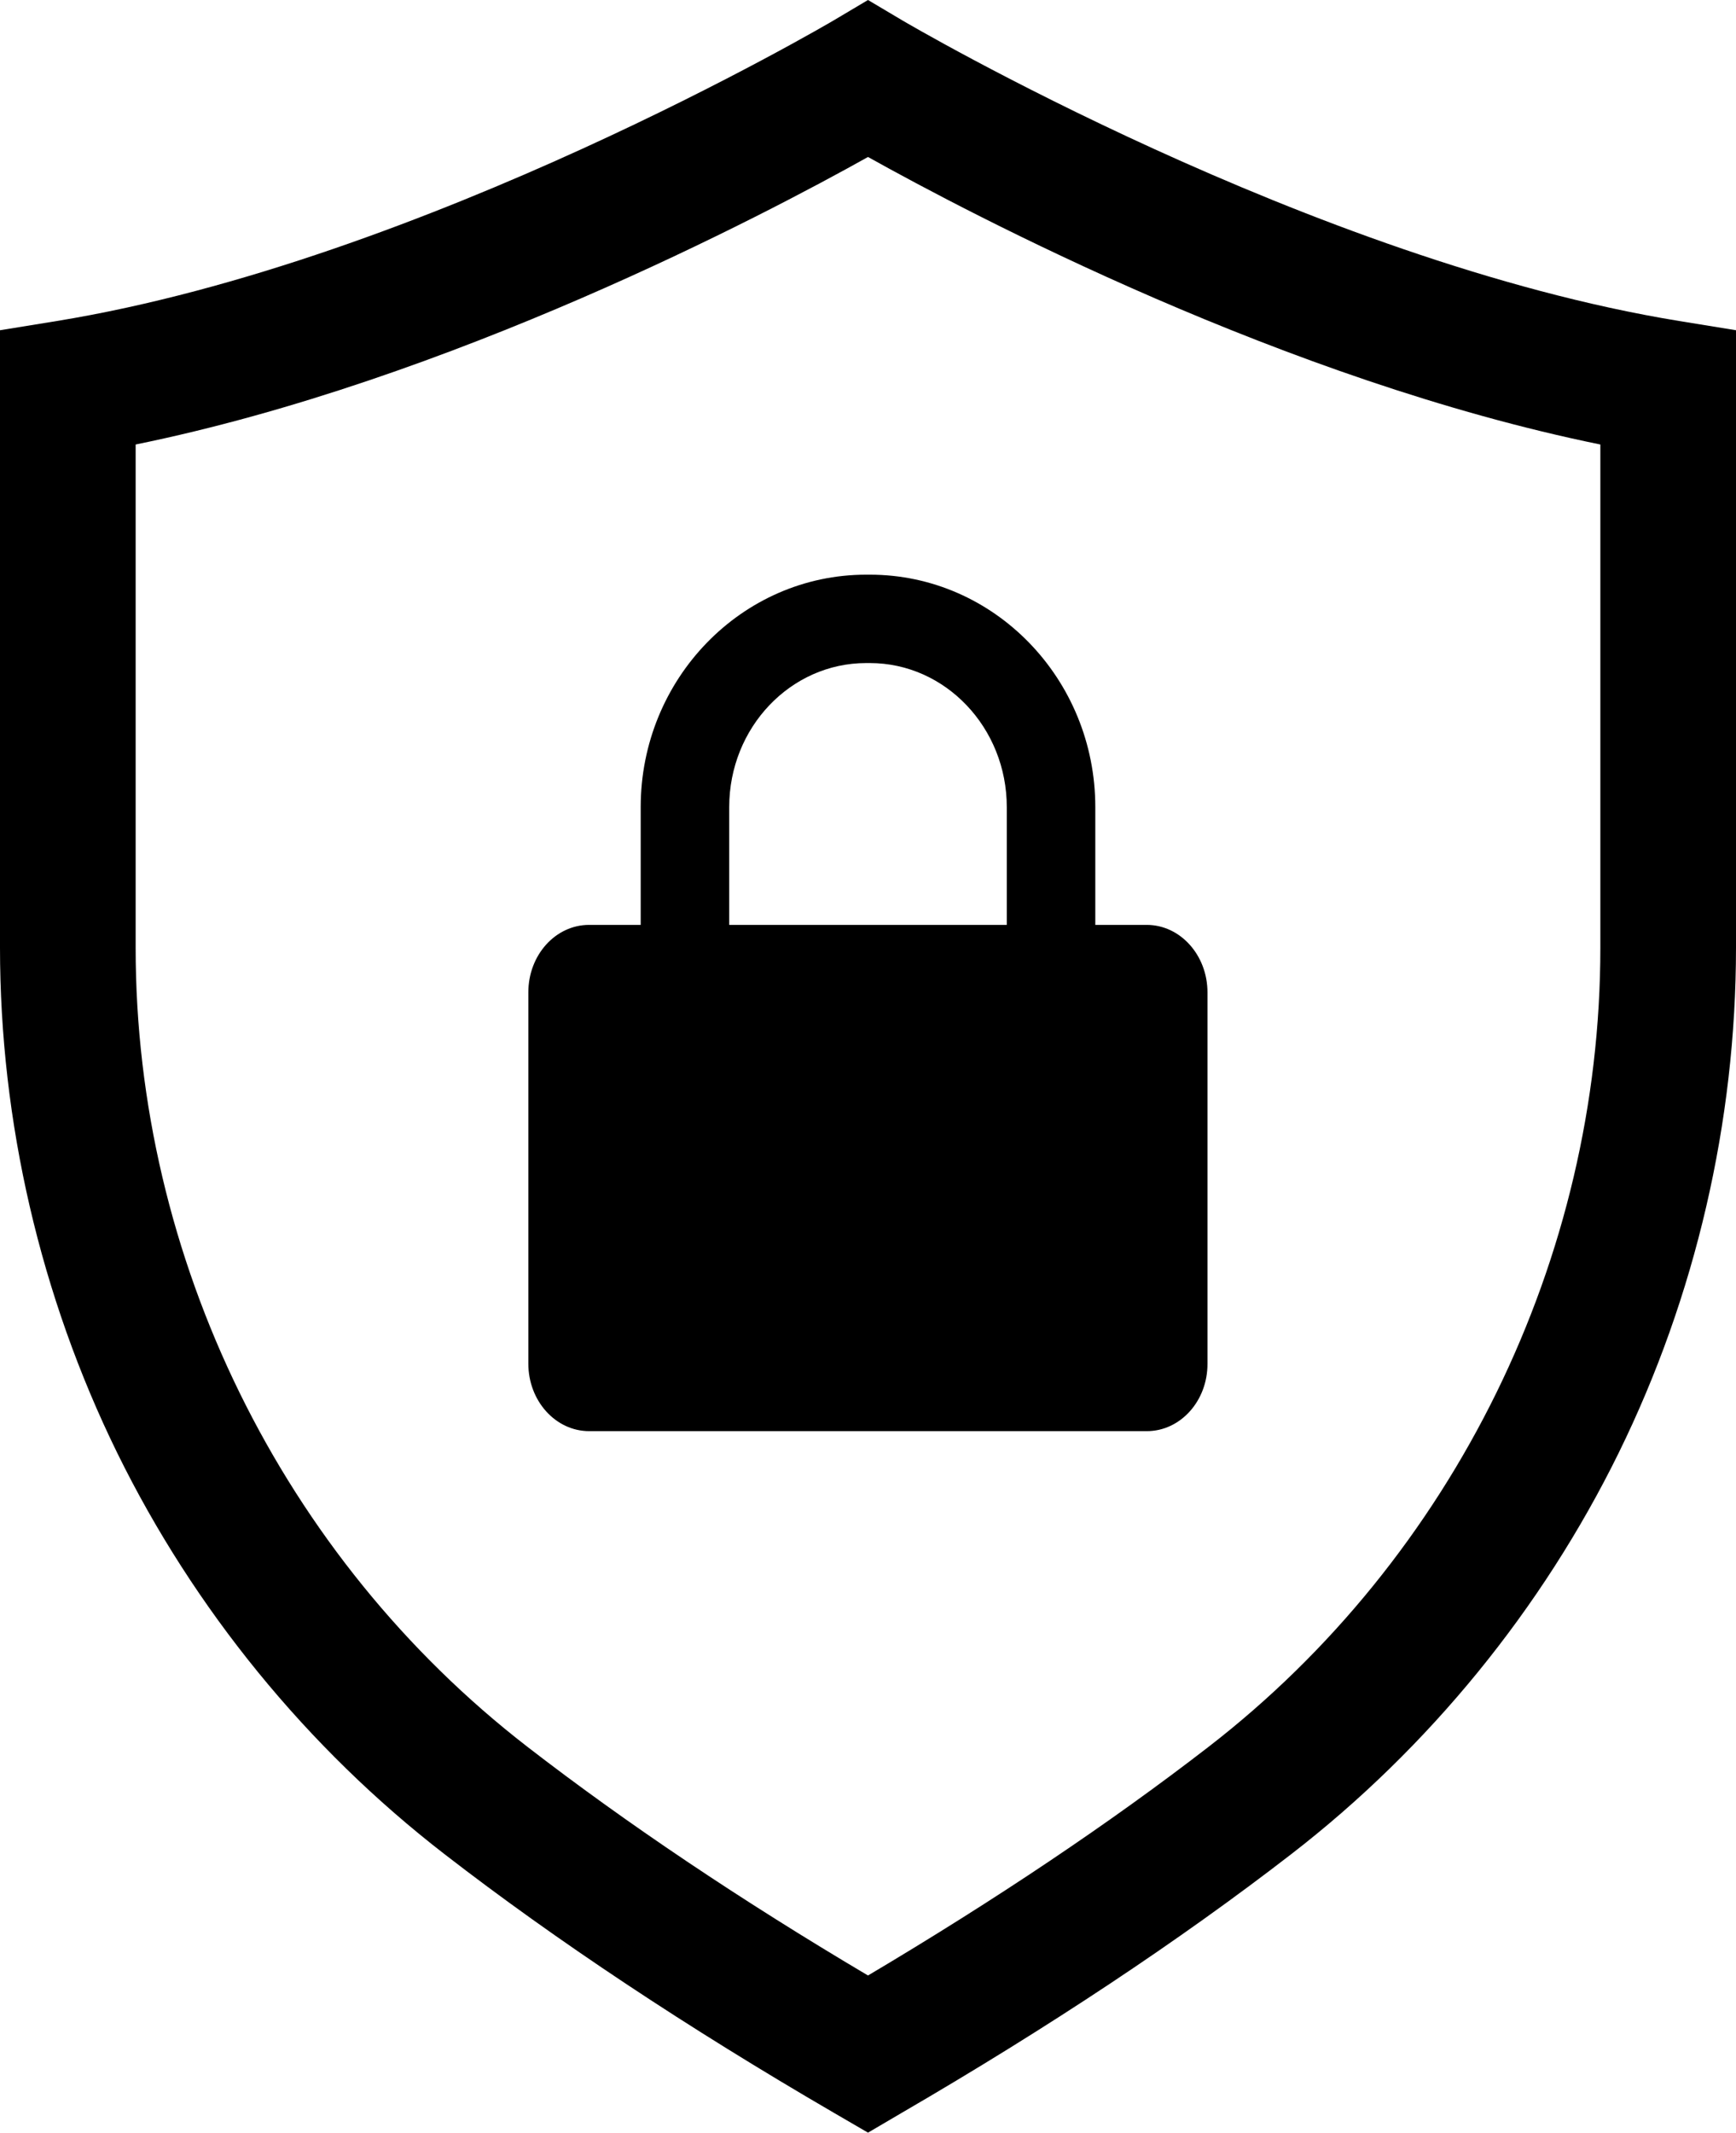
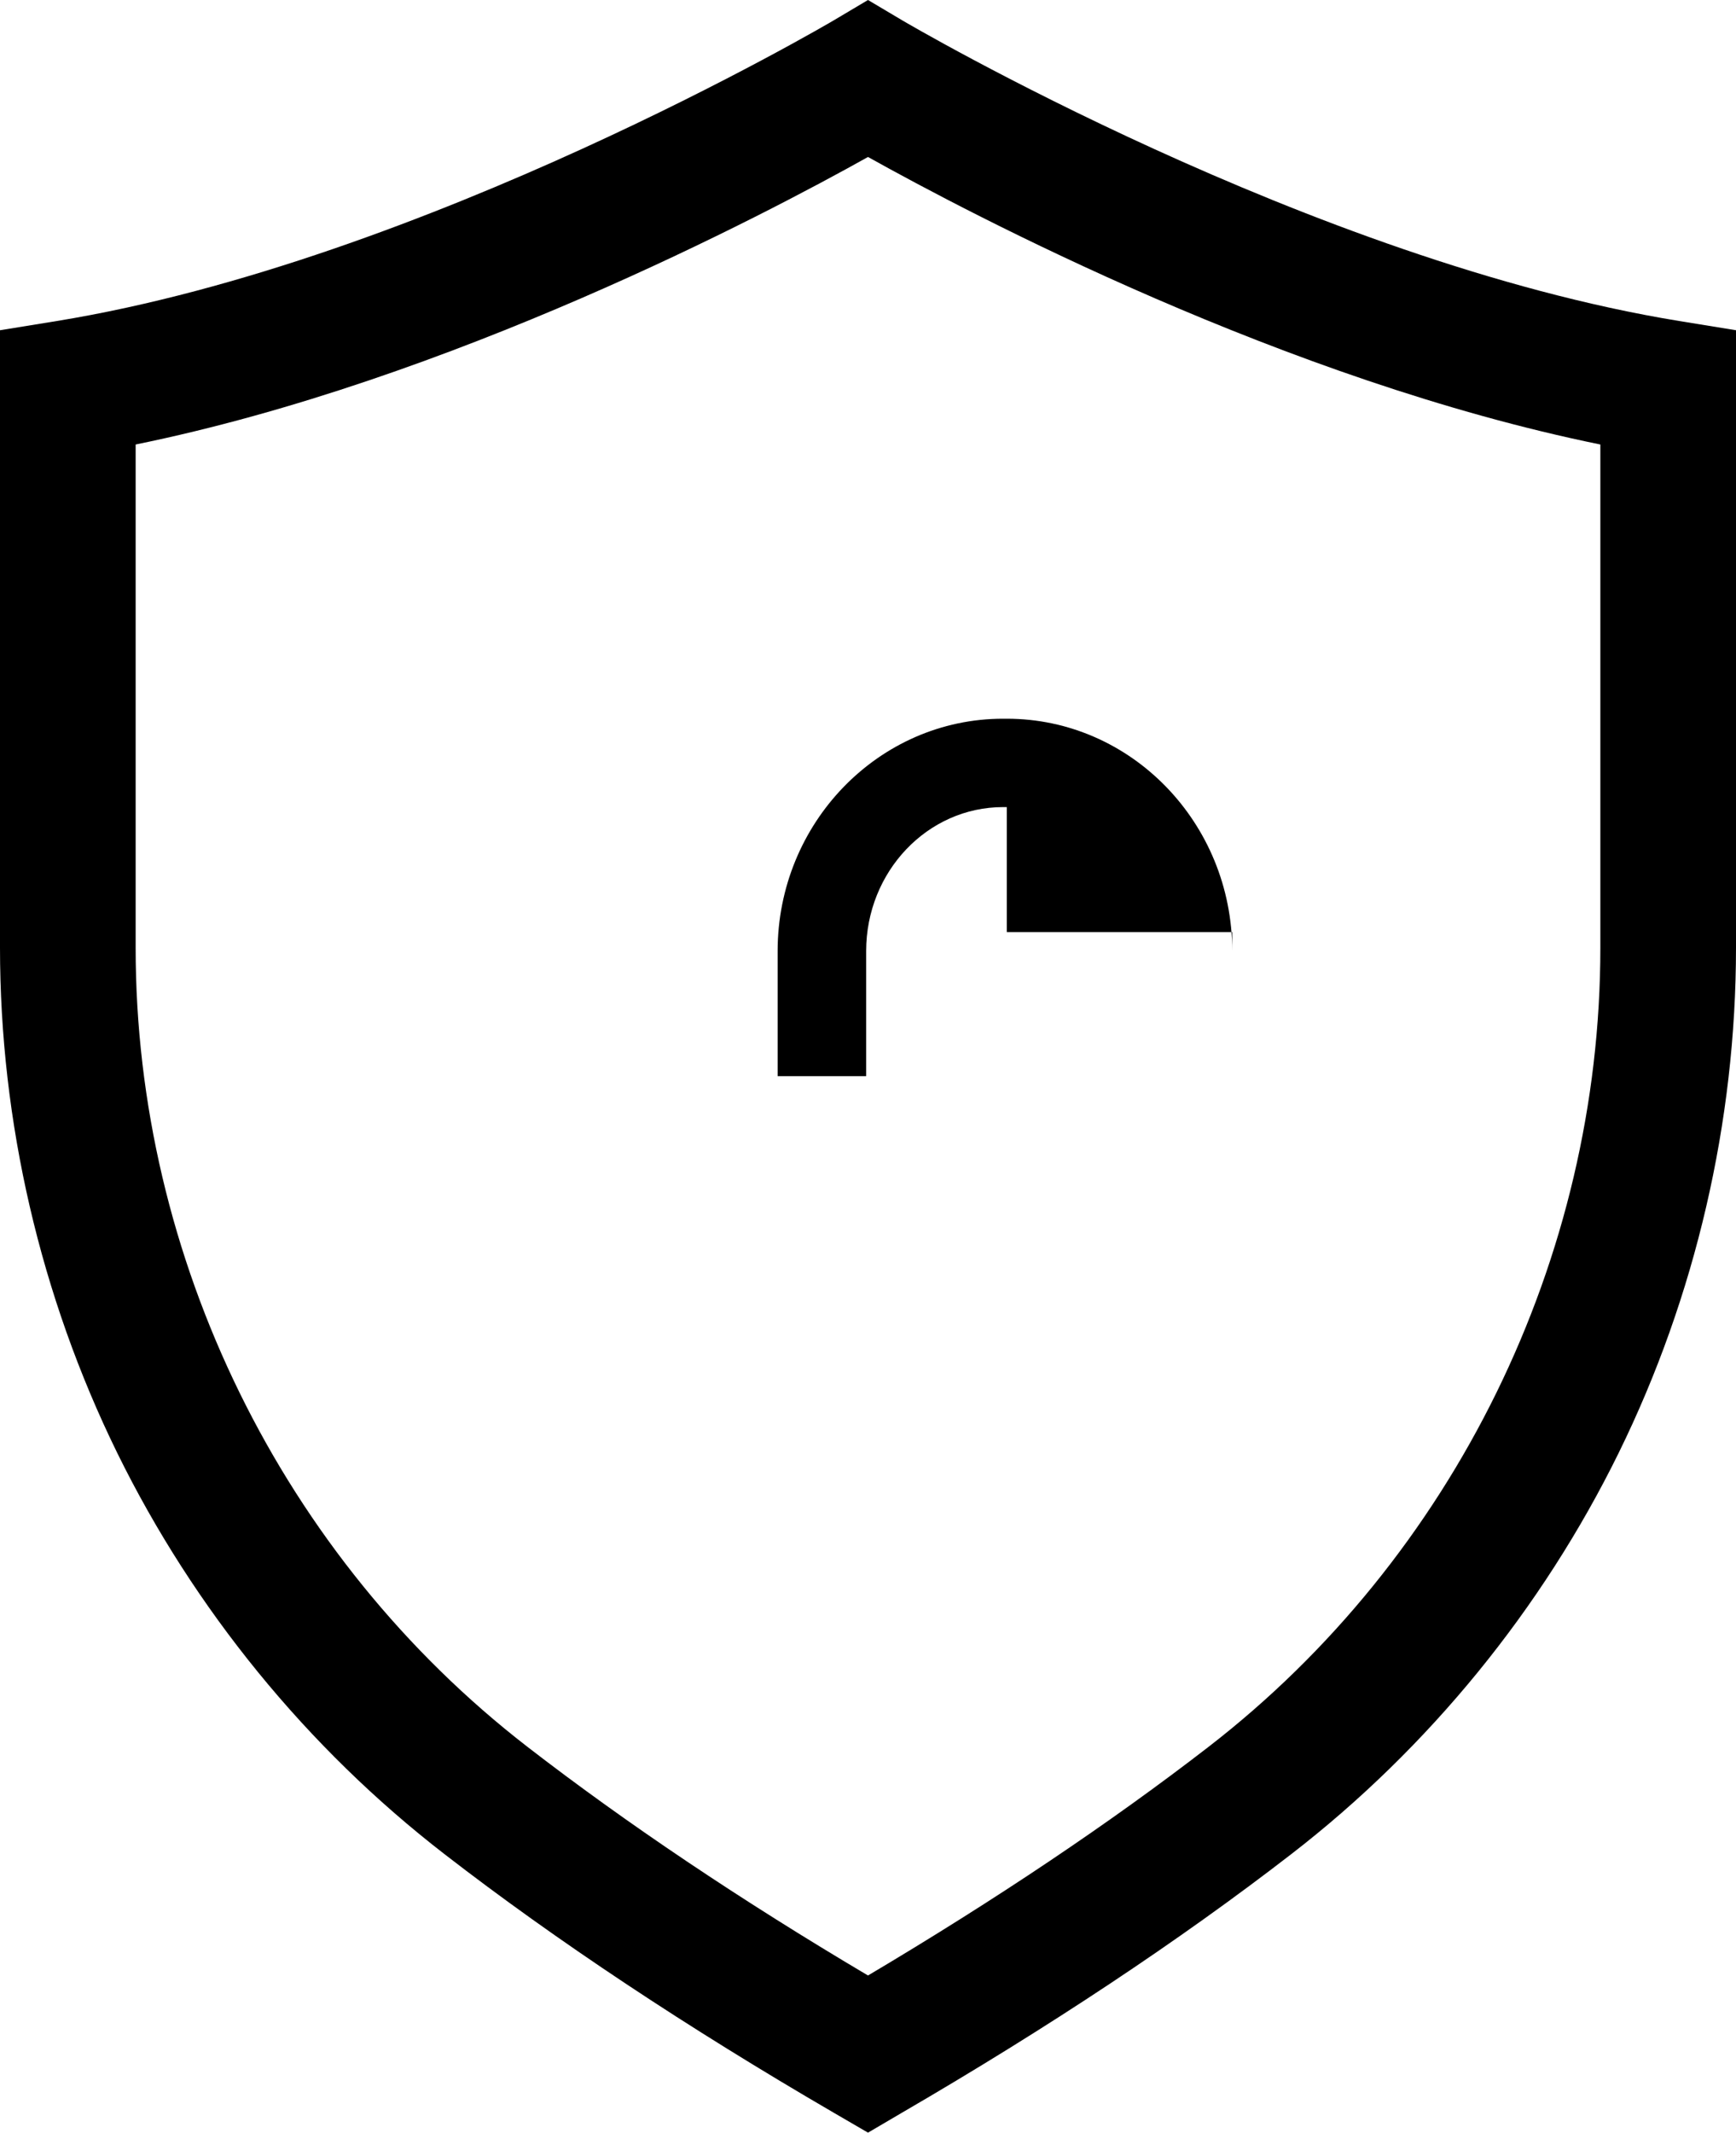
<svg xmlns="http://www.w3.org/2000/svg" version="1.1" id="Calque_1" x="0px" y="0px" viewBox="0 0 939.4 1153.4" style="enable-background:new 0 0 939.4 1153.4;" xml:space="preserve">
  <g>
    <path d="M469.7,1153.4l-18.4-10.7c-79.3-46.1-150.2-93.1-210.6-139.8c-74.5-57.5-135.8-132.7-177.3-217.2   C21.9,701.1,0,606.7,0,512.5V178.6l30.8-5C229.6,141.2,448.8,12.4,451,11.1L469.7,0l18.7,11.1c2.2,1.3,221.4,130.1,420.2,162.5   l30.8,5v333.9c0,94.2-21.9,188.6-63.4,273.1c-41.5,84.5-102.8,159.7-177.3,217.2c-60.4,46.7-131.3,93.7-210.6,139.8L469.7,1153.4z    M73.4,240.4v272.2c0,168,79.3,329.6,212.1,432.2c53.2,41.1,115.1,82.7,184.2,123.6c69.1-41,131-82.5,184.2-123.6   c132.8-102.6,212.1-264.2,212.1-432.2V240.4C695.8,205.7,525.6,116.1,469.7,84.9C413.9,116.1,243.6,205.7,73.4,240.4z" />
  </g>
  <g>
    <g>
      <g>
        <g>
-           <path d="M620.6,774H318.8c-18.2,0-32.9-16.4-32.9-36.5V536.7c0-20.2,14.7-36.5,32.9-36.5h301.7c18.2,0,32.9,16.4,32.9,36.5      v200.8C653.5,757.6,638.8,774,620.6,774z" />
-         </g>
+           </g>
      </g>
    </g>
  </g>
  <g>
    <g>
      <g>
        <g>
-           <path d="M592.7,504.1h-47.9v-67.6c0-42.9-33.2-77.9-74.1-77.9h-2c-40.9,0-74.1,34.9-74.1,77.9v67.6h-47.9v-67.6      c0-69.3,54.7-125.7,122-125.7h2c67.3,0,122,56.4,122,125.7V504.1z" />
+           <path d="M592.7,504.1h-47.9v-67.6h-2c-40.9,0-74.1,34.9-74.1,77.9v67.6h-47.9v-67.6      c0-69.3,54.7-125.7,122-125.7h2c67.3,0,122,56.4,122,125.7V504.1z" />
        </g>
      </g>
    </g>
  </g>
</svg>